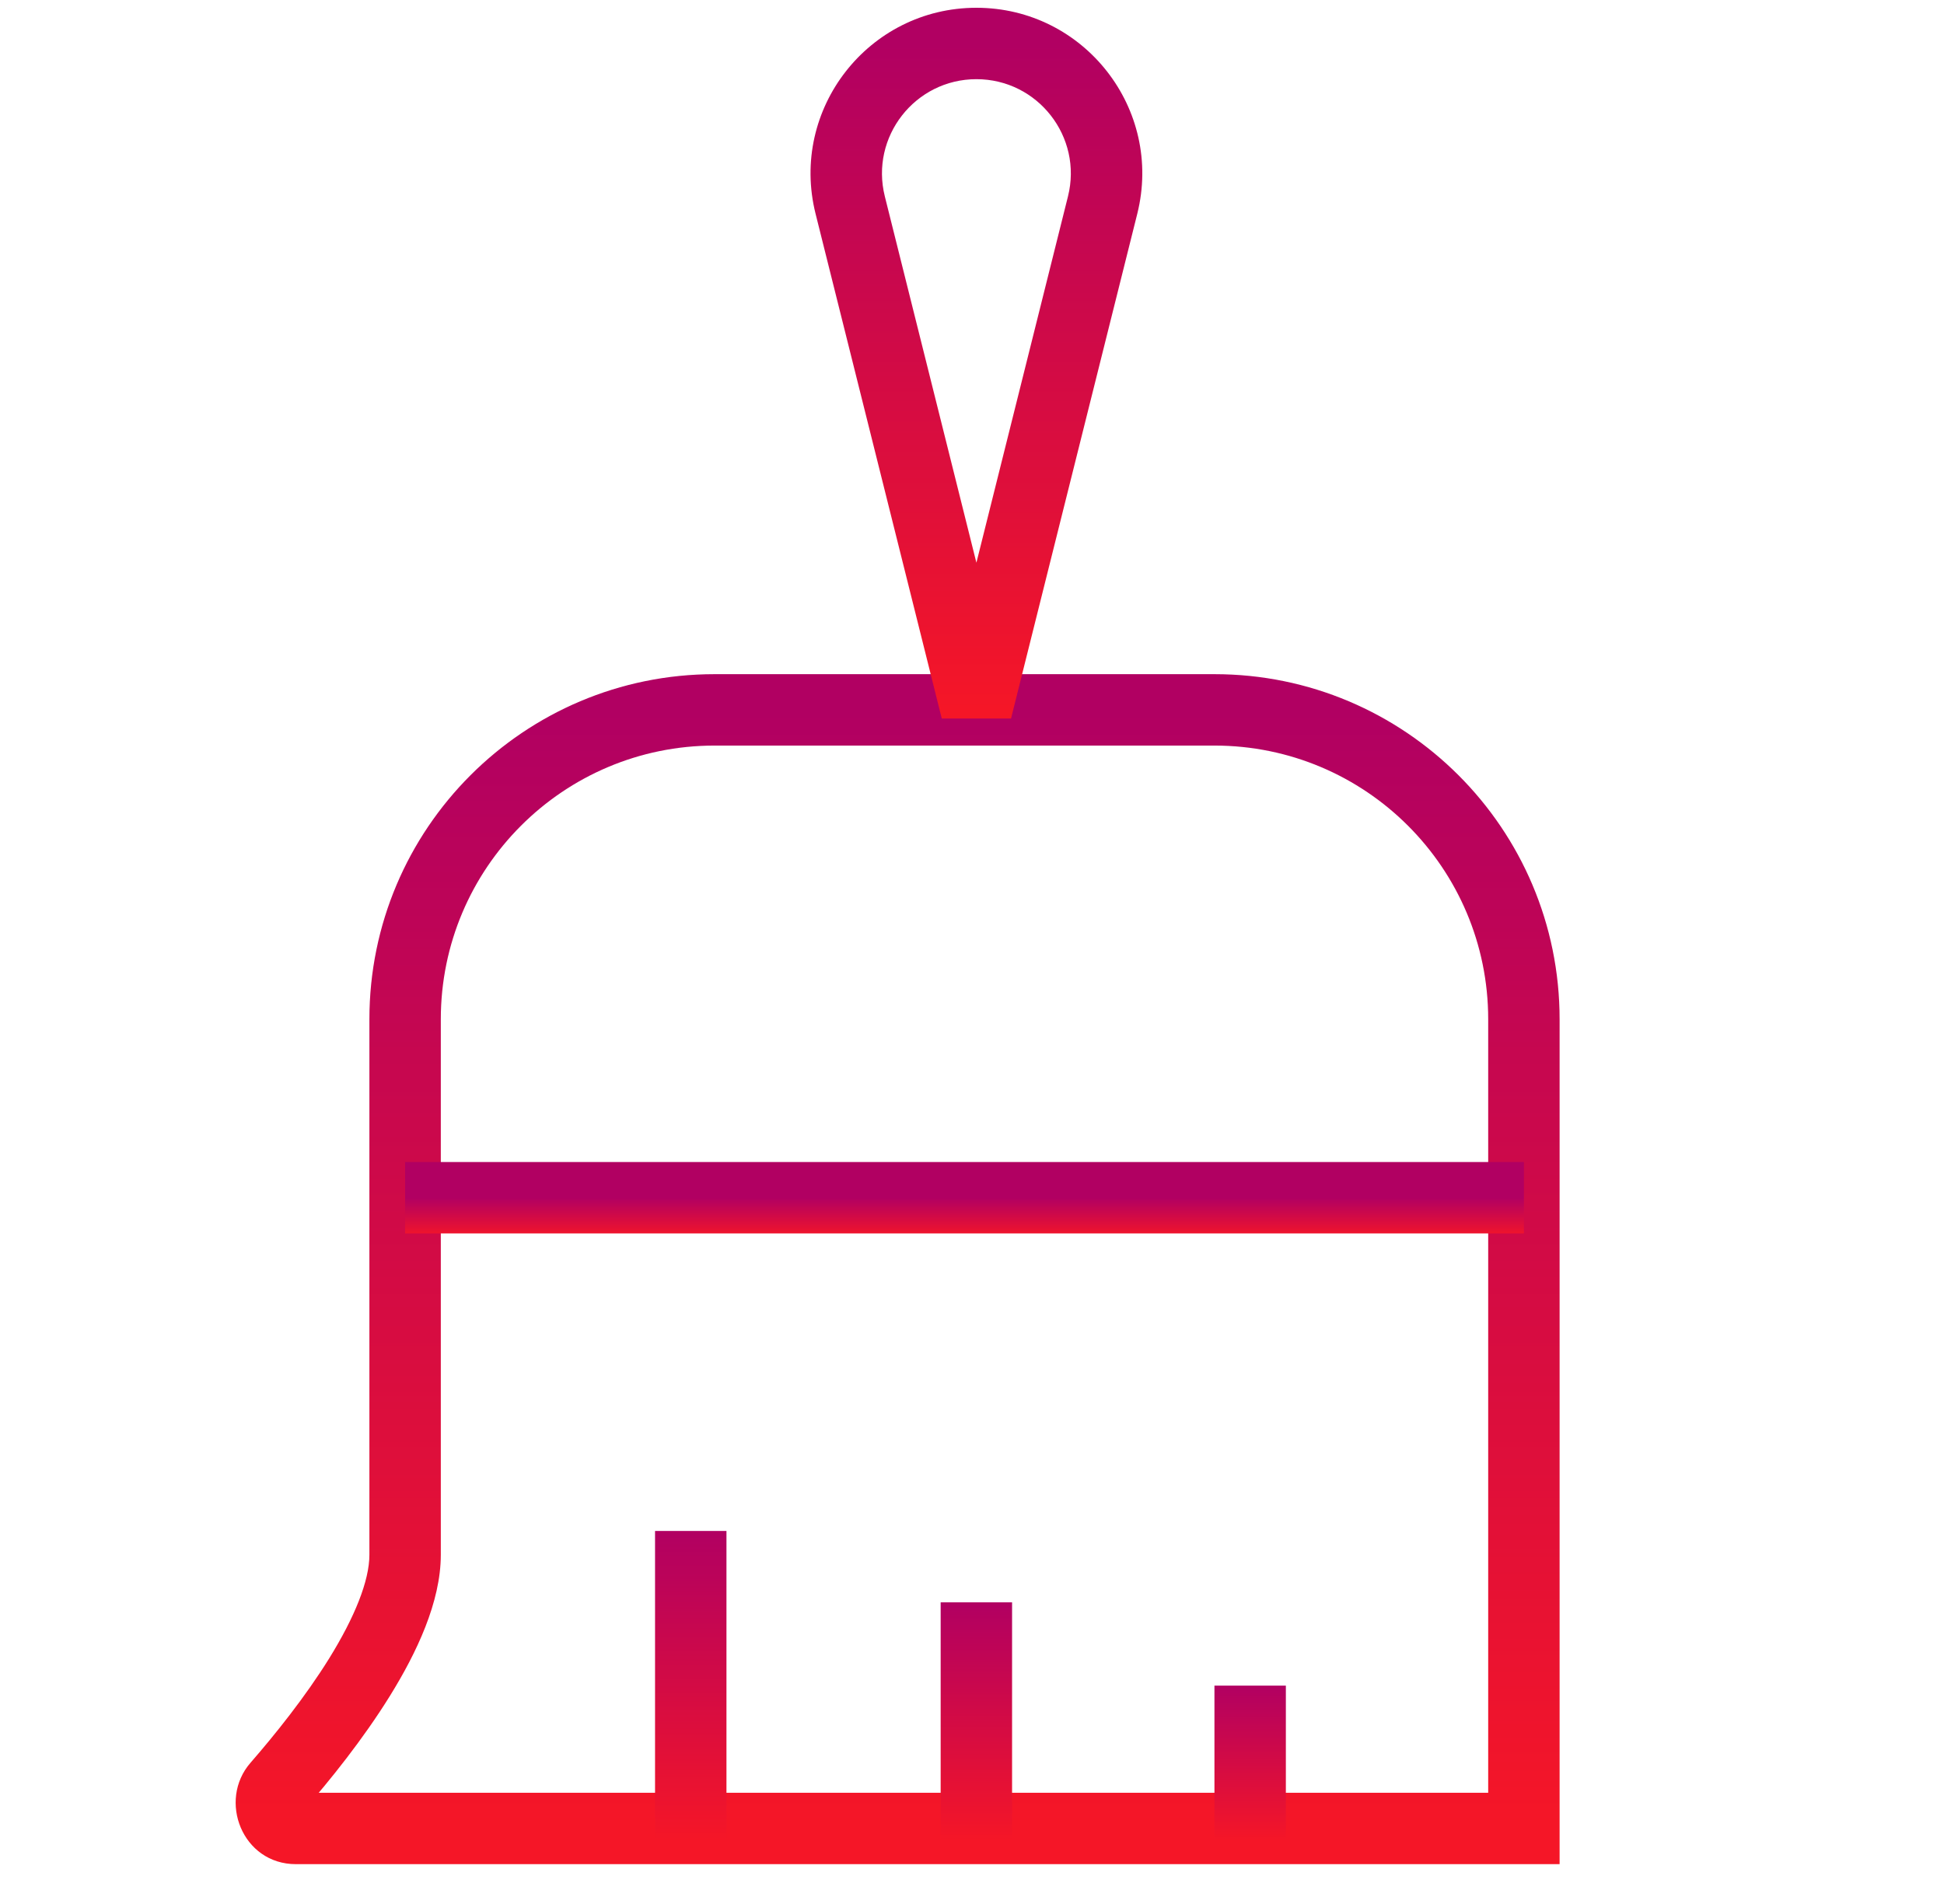
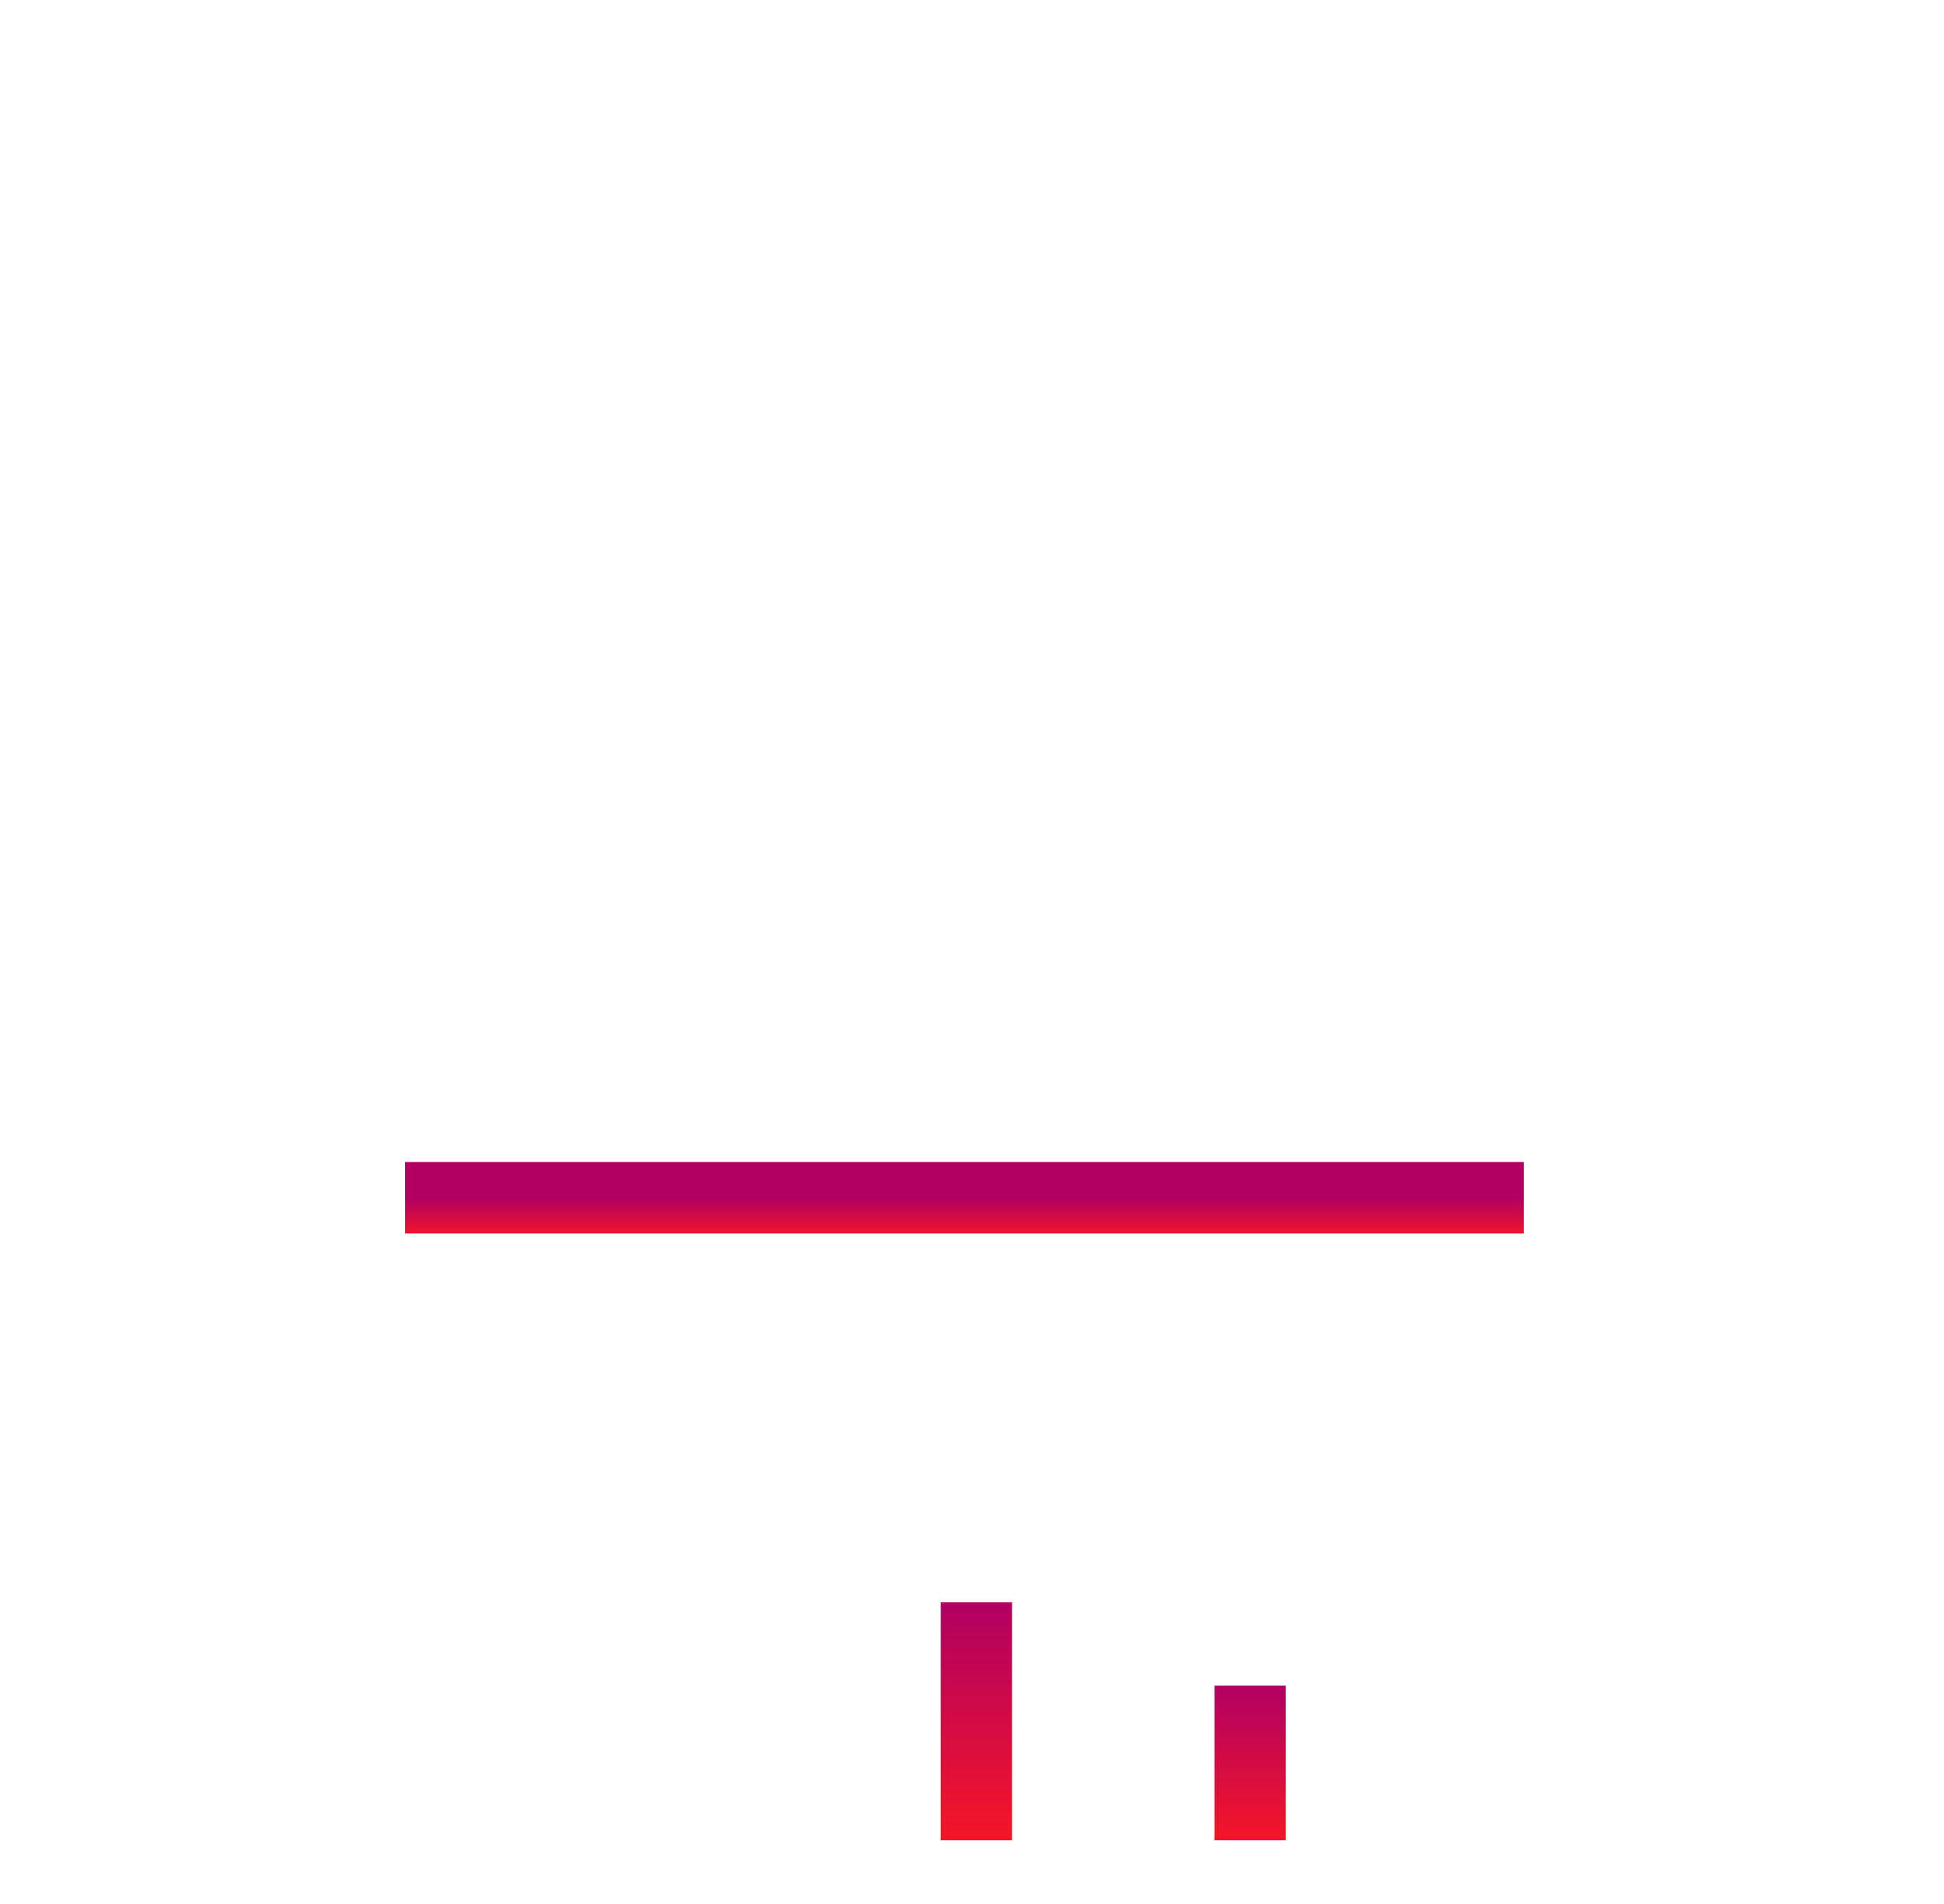
<svg xmlns="http://www.w3.org/2000/svg" width="49" height="48" viewBox="0 0 49 48" fill="none">
-   <path d="M38.411 46.096V46.996H39.311V46.096H38.411ZM6.992 45.031L7.67 45.623L6.992 45.031ZM18.011 18.796H30.611V16.996H18.011V18.796ZM37.511 25.696V46.096H39.311V25.696H37.511ZM38.411 45.196H7.459V46.996H38.411V45.196ZM7.67 45.623C8.306 44.893 9.146 43.856 9.832 42.748C10.496 41.676 11.111 40.389 11.111 39.196H9.311C9.311 39.855 8.937 40.774 8.302 41.801C7.688 42.791 6.919 43.745 6.314 44.44L7.67 45.623ZM11.111 39.196C11.111 39.193 11.111 39.19 11.111 39.187C11.111 39.184 11.111 39.181 11.111 39.178C11.111 39.175 11.111 39.172 11.111 39.169C11.111 39.166 11.111 39.162 11.111 39.159C11.111 39.156 11.111 39.153 11.111 39.15C11.111 39.147 11.111 39.144 11.111 39.14C11.111 39.137 11.111 39.134 11.111 39.131C11.111 39.127 11.111 39.124 11.111 39.121C11.111 39.118 11.111 39.114 11.111 39.111C11.111 39.108 11.111 39.105 11.111 39.101C11.111 39.098 11.111 39.094 11.111 39.091C11.111 39.088 11.111 39.084 11.111 39.081C11.111 39.077 11.111 39.074 11.111 39.071C11.111 39.067 11.111 39.064 11.111 39.06C11.111 39.057 11.111 39.053 11.111 39.05C11.111 39.046 11.111 39.042 11.111 39.039C11.111 39.035 11.111 39.032 11.111 39.028C11.111 39.025 11.111 39.021 11.111 39.017C11.111 39.014 11.111 39.01 11.111 39.006C11.111 39.003 11.111 38.999 11.111 38.995C11.111 38.992 11.111 38.988 11.111 38.984C11.111 38.98 11.111 38.977 11.111 38.973C11.111 38.969 11.111 38.965 11.111 38.961C11.111 38.958 11.111 38.954 11.111 38.95C11.111 38.946 11.111 38.942 11.111 38.938C11.111 38.934 11.111 38.93 11.111 38.926C11.111 38.922 11.111 38.919 11.111 38.915C11.111 38.911 11.111 38.907 11.111 38.903C11.111 38.899 11.111 38.895 11.111 38.891C11.111 38.887 11.111 38.883 11.111 38.878C11.111 38.874 11.111 38.87 11.111 38.866C11.111 38.862 11.111 38.858 11.111 38.854C11.111 38.85 11.111 38.846 11.111 38.841C11.111 38.837 11.111 38.833 11.111 38.829C11.111 38.825 11.111 38.82 11.111 38.816C11.111 38.812 11.111 38.807 11.111 38.803C11.111 38.799 11.111 38.795 11.111 38.79C11.111 38.786 11.111 38.782 11.111 38.777C11.111 38.773 11.111 38.769 11.111 38.764C11.111 38.76 11.111 38.755 11.111 38.751C11.111 38.746 11.111 38.742 11.111 38.738C11.111 38.733 11.111 38.729 11.111 38.724C11.111 38.72 11.111 38.715 11.111 38.711C11.111 38.706 11.111 38.702 11.111 38.697C11.111 38.692 11.111 38.688 11.111 38.683C11.111 38.679 11.111 38.674 11.111 38.669C11.111 38.665 11.111 38.66 11.111 38.656C11.111 38.651 11.111 38.646 11.111 38.641C11.111 38.637 11.111 38.632 11.111 38.627C11.111 38.623 11.111 38.618 11.111 38.613C11.111 38.608 11.111 38.603 11.111 38.599C11.111 38.594 11.111 38.589 11.111 38.584C11.111 38.579 11.111 38.575 11.111 38.57C11.111 38.565 11.111 38.56 11.111 38.555C11.111 38.55 11.111 38.545 11.111 38.54C11.111 38.535 11.111 38.53 11.111 38.525C11.111 38.52 11.111 38.515 11.111 38.51C11.111 38.505 11.111 38.5 11.111 38.495C11.111 38.49 11.111 38.485 11.111 38.48C11.111 38.475 11.111 38.47 11.111 38.465C11.111 38.46 11.111 38.455 11.111 38.45C11.111 38.444 11.111 38.439 11.111 38.434C11.111 38.429 11.111 38.424 11.111 38.419C11.111 38.413 11.111 38.408 11.111 38.403C11.111 38.398 11.111 38.392 11.111 38.387C11.111 38.382 11.111 38.377 11.111 38.371C11.111 38.366 11.111 38.361 11.111 38.355C11.111 38.35 11.111 38.345 11.111 38.339C11.111 38.334 11.111 38.329 11.111 38.323C11.111 38.318 11.111 38.312 11.111 38.307C11.111 38.302 11.111 38.296 11.111 38.291C11.111 38.285 11.111 38.28 11.111 38.274C11.111 38.269 11.111 38.263 11.111 38.258C11.111 38.252 11.111 38.247 11.111 38.241C11.111 38.236 11.111 38.23 11.111 38.224C11.111 38.219 11.111 38.213 11.111 38.208C11.111 38.202 11.111 38.196 11.111 38.191C11.111 38.185 11.111 38.179 11.111 38.174C11.111 38.168 11.111 38.162 11.111 38.157C11.111 38.151 11.111 38.145 11.111 38.139C11.111 38.134 11.111 38.128 11.111 38.122C11.111 38.117 11.111 38.111 11.111 38.105C11.111 38.099 11.111 38.093 11.111 38.087C11.111 38.082 11.111 38.076 11.111 38.07C11.111 38.064 11.111 38.058 11.111 38.052C11.111 38.046 11.111 38.041 11.111 38.035C11.111 38.029 11.111 38.023 11.111 38.017C11.111 38.011 11.111 38.005 11.111 37.999C11.111 37.993 11.111 37.987 11.111 37.981C11.111 37.975 11.111 37.969 11.111 37.963C11.111 37.957 11.111 37.951 11.111 37.945C11.111 37.938 11.111 37.932 11.111 37.926C11.111 37.92 11.111 37.914 11.111 37.908C11.111 37.902 11.111 37.896 11.111 37.889C11.111 37.883 11.111 37.877 11.111 37.871C11.111 37.865 11.111 37.858 11.111 37.852C11.111 37.846 11.111 37.84 11.111 37.834C11.111 37.827 11.111 37.821 11.111 37.815C11.111 37.809 11.111 37.802 11.111 37.796C11.111 37.79 11.111 37.783 11.111 37.777C11.111 37.771 11.111 37.764 11.111 37.758C11.111 37.752 11.111 37.745 11.111 37.739C11.111 37.732 11.111 37.726 11.111 37.719C11.111 37.713 11.111 37.707 11.111 37.7C11.111 37.694 11.111 37.687 11.111 37.681C11.111 37.674 11.111 37.668 11.111 37.661C11.111 37.655 11.111 37.648 11.111 37.642C11.111 37.635 11.111 37.629 11.111 37.622C11.111 37.615 11.111 37.609 11.111 37.602C11.111 37.596 11.111 37.589 11.111 37.582C11.111 37.576 11.111 37.569 11.111 37.562C11.111 37.556 11.111 37.549 11.111 37.542C11.111 37.536 11.111 37.529 11.111 37.522C11.111 37.516 11.111 37.509 11.111 37.502C11.111 37.495 11.111 37.489 11.111 37.482C11.111 37.475 11.111 37.468 11.111 37.461C11.111 37.455 11.111 37.448 11.111 37.441C11.111 37.434 11.111 37.427 11.111 37.42C11.111 37.414 11.111 37.407 11.111 37.4C11.111 37.393 11.111 37.386 11.111 37.379C11.111 37.372 11.111 37.365 11.111 37.358C11.111 37.352 11.111 37.345 11.111 37.338C11.111 37.331 11.111 37.324 11.111 37.317C11.111 37.31 11.111 37.303 11.111 37.296C11.111 37.289 11.111 37.282 11.111 37.275C11.111 37.267 11.111 37.261 11.111 37.253C11.111 37.246 11.111 37.239 11.111 37.232C11.111 37.225 11.111 37.218 11.111 37.211C11.111 37.204 11.111 37.197 11.111 37.189C11.111 37.182 11.111 37.175 11.111 37.168C11.111 37.161 11.111 37.154 11.111 37.146C11.111 37.139 11.111 37.132 11.111 37.125C11.111 37.117 11.111 37.11 11.111 37.103C11.111 37.096 11.111 37.088 11.111 37.081C11.111 37.074 11.111 37.067 11.111 37.059C11.111 37.052 11.111 37.045 11.111 37.037C11.111 37.03 11.111 37.023 11.111 37.015C11.111 37.008 11.111 37.001 11.111 36.993C11.111 36.986 11.111 36.978 11.111 36.971C11.111 36.964 11.111 36.956 11.111 36.949C11.111 36.941 11.111 36.934 11.111 36.926C11.111 36.919 11.111 36.911 11.111 36.904C11.111 36.896 11.111 36.889 11.111 36.881C11.111 36.874 11.111 36.866 11.111 36.859C11.111 36.851 11.111 36.844 11.111 36.836C11.111 36.829 11.111 36.821 11.111 36.813C11.111 36.806 11.111 36.798 11.111 36.791C11.111 36.783 11.111 36.775 11.111 36.768C11.111 36.76 11.111 36.752 11.111 36.745C11.111 36.737 11.111 36.729 11.111 36.722C11.111 36.714 11.111 36.706 11.111 36.699C11.111 36.691 11.111 36.683 11.111 36.675C11.111 36.668 11.111 36.66 11.111 36.652C11.111 36.645 11.111 36.637 11.111 36.629C11.111 36.621 11.111 36.613 11.111 36.605C11.111 36.598 11.111 36.59 11.111 36.582C11.111 36.574 11.111 36.566 11.111 36.559C11.111 36.551 11.111 36.543 11.111 36.535C11.111 36.527 11.111 36.519 11.111 36.511C11.111 36.503 11.111 36.495 11.111 36.487C11.111 36.48 11.111 36.472 11.111 36.464C11.111 36.456 11.111 36.448 11.111 36.44C11.111 36.432 11.111 36.424 11.111 36.416C11.111 36.408 11.111 36.4 11.111 36.392C11.111 36.384 11.111 36.376 11.111 36.368C11.111 36.36 11.111 36.352 11.111 36.343C11.111 36.335 11.111 36.327 11.111 36.319C11.111 36.311 11.111 36.303 11.111 36.295C11.111 36.287 11.111 36.279 11.111 36.27C11.111 36.262 11.111 36.254 11.111 36.246C11.111 36.238 11.111 36.23 11.111 36.221C11.111 36.213 11.111 36.205 11.111 36.197C11.111 36.189 11.111 36.181 11.111 36.172C11.111 36.164 11.111 36.156 11.111 36.148C11.111 36.139 11.111 36.131 11.111 36.123C11.111 36.114 11.111 36.106 11.111 36.098C11.111 36.09 11.111 36.081 11.111 36.073C11.111 36.065 11.111 36.056 11.111 36.048C11.111 36.04 11.111 36.031 11.111 36.023C11.111 36.014 11.111 36.006 11.111 35.998C11.111 35.989 11.111 35.981 11.111 35.973C11.111 35.964 11.111 35.956 11.111 35.947C11.111 35.939 11.111 35.93 11.111 35.922C11.111 35.913 11.111 35.905 11.111 35.897C11.111 35.888 11.111 35.88 11.111 35.871C11.111 35.863 11.111 35.854 11.111 35.846C11.111 35.837 11.111 35.829 11.111 35.82C11.111 35.812 11.111 35.803 11.111 35.794C11.111 35.786 11.111 35.777 11.111 35.769C11.111 35.76 11.111 35.752 11.111 35.743C11.111 35.734 11.111 35.726 11.111 35.717C11.111 35.709 11.111 35.7 11.111 35.691C11.111 35.683 11.111 35.674 11.111 35.665C11.111 35.657 11.111 35.648 11.111 35.639C11.111 35.63 11.111 35.622 11.111 35.613C11.111 35.604 11.111 35.596 11.111 35.587C11.111 35.578 11.111 35.569 11.111 35.561C11.111 35.552 11.111 35.543 11.111 35.535C11.111 35.526 11.111 35.517 11.111 35.508C11.111 35.499 11.111 35.491 11.111 35.482C11.111 35.473 11.111 35.464 11.111 35.455C11.111 35.447 11.111 35.438 11.111 35.429C11.111 35.42 11.111 35.411 11.111 35.402C11.111 35.393 11.111 35.385 11.111 35.376C11.111 35.367 11.111 35.358 11.111 35.349C11.111 35.34 11.111 35.331 11.111 35.322C11.111 35.313 11.111 35.304 11.111 35.295C11.111 35.286 11.111 35.278 11.111 35.269C11.111 35.26 11.111 35.251 11.111 35.242C11.111 35.233 11.111 35.224 11.111 35.215C11.111 35.206 11.111 35.197 11.111 35.188C11.111 35.179 11.111 35.17 11.111 35.16C11.111 35.151 11.111 35.142 11.111 35.133C11.111 35.124 11.111 35.115 11.111 35.106C11.111 35.097 11.111 35.088 11.111 35.079C11.111 35.07 11.111 35.061 11.111 35.052C11.111 35.042 11.111 35.033 11.111 35.024C11.111 35.015 11.111 35.006 11.111 34.997C11.111 34.988 11.111 34.978 11.111 34.969C11.111 34.96 11.111 34.951 11.111 34.942C11.111 34.933 11.111 34.923 11.111 34.914C11.111 34.905 11.111 34.896 11.111 34.886C11.111 34.877 11.111 34.868 11.111 34.859C11.111 34.85 11.111 34.84 11.111 34.831C11.111 34.822 11.111 34.812 11.111 34.803C11.111 34.794 11.111 34.785 11.111 34.775C11.111 34.766 11.111 34.757 11.111 34.747C11.111 34.738 11.111 34.729 11.111 34.719C11.111 34.71 11.111 34.701 11.111 34.691C11.111 34.682 11.111 34.673 11.111 34.663C11.111 34.654 11.111 34.645 11.111 34.635C11.111 34.626 11.111 34.617 11.111 34.607C11.111 34.598 11.111 34.588 11.111 34.579C11.111 34.569 11.111 34.56 11.111 34.551C11.111 34.541 11.111 34.532 11.111 34.522C11.111 34.513 11.111 34.503 11.111 34.494C11.111 34.484 11.111 34.475 11.111 34.465C11.111 34.456 11.111 34.446 11.111 34.437C11.111 34.427 11.111 34.418 11.111 34.408C11.111 34.399 11.111 34.389 11.111 34.38C11.111 34.37 11.111 34.361 11.111 34.351C11.111 34.342 11.111 34.332 11.111 34.322C11.111 34.313 11.111 34.303 11.111 34.294C11.111 34.284 11.111 34.275 11.111 34.265C11.111 34.255 11.111 34.246 11.111 34.236C11.111 34.227 11.111 34.217 11.111 34.207C11.111 34.198 11.111 34.188 11.111 34.178C11.111 34.169 11.111 34.159 11.111 34.149C11.111 34.14 11.111 34.13 11.111 34.12C11.111 34.111 11.111 34.101 11.111 34.091C11.111 34.082 11.111 34.072 11.111 34.062C11.111 34.053 11.111 34.043 11.111 34.033C11.111 34.023 11.111 34.014 11.111 34.004C11.111 33.994 11.111 33.984 11.111 33.975C11.111 33.965 11.111 33.955 11.111 33.945C11.111 33.935 11.111 33.926 11.111 33.916C11.111 33.906 11.111 33.896 11.111 33.887C11.111 33.877 11.111 33.867 11.111 33.857C11.111 33.847 11.111 33.837 11.111 33.828C11.111 33.818 11.111 33.808 11.111 33.798C11.111 33.788 11.111 33.779 11.111 33.769C11.111 33.759 11.111 33.749 11.111 33.739C11.111 33.729 11.111 33.719 11.111 33.709C11.111 33.7 11.111 33.69 11.111 33.68C11.111 33.67 11.111 33.66 11.111 33.65C11.111 33.64 11.111 33.63 11.111 33.62C11.111 33.61 11.111 33.6 11.111 33.59C11.111 33.58 11.111 33.57 11.111 33.56C11.111 33.55 11.111 33.541 11.111 33.531C11.111 33.521 11.111 33.511 11.111 33.501C11.111 33.491 11.111 33.481 11.111 33.471C11.111 33.461 11.111 33.451 11.111 33.441C11.111 33.431 11.111 33.421 11.111 33.411C11.111 33.401 11.111 33.391 11.111 33.38C11.111 33.37 11.111 33.36 11.111 33.35C11.111 33.34 11.111 33.33 11.111 33.32C11.111 33.31 11.111 33.3 11.111 33.29C11.111 33.28 11.111 33.27 11.111 33.26C11.111 33.25 11.111 33.239 11.111 33.229C11.111 33.219 11.111 33.209 11.111 33.199C11.111 33.189 11.111 33.179 11.111 33.169C11.111 33.158 11.111 33.148 11.111 33.138C11.111 33.128 11.111 33.118 11.111 33.108C11.111 33.098 11.111 33.087 11.111 33.077C11.111 33.067 11.111 33.057 11.111 33.047C11.111 33.037 11.111 33.026 11.111 33.016C11.111 33.006 11.111 32.996 11.111 32.986C11.111 32.975 11.111 32.965 11.111 32.955C11.111 32.945 11.111 32.934 11.111 32.924C11.111 32.914 11.111 32.904 11.111 32.894C11.111 32.883 11.111 32.873 11.111 32.863C11.111 32.853 11.111 32.842 11.111 32.832C11.111 32.822 11.111 32.812 11.111 32.801C11.111 32.791 11.111 32.781 11.111 32.77C11.111 32.76 11.111 32.75 11.111 32.739C11.111 32.729 11.111 32.719 11.111 32.709C11.111 32.698 11.111 32.688 11.111 32.678C11.111 32.667 11.111 32.657 11.111 32.647C11.111 32.636 11.111 32.626 11.111 32.616C11.111 32.605 11.111 32.595 11.111 32.584C11.111 32.574 11.111 32.564 11.111 32.553C11.111 32.543 11.111 32.533 11.111 32.522C11.111 32.512 11.111 32.502 11.111 32.491C11.111 32.481 11.111 32.47 11.111 32.46C11.111 32.45 11.111 32.439 11.111 32.429C11.111 32.418 11.111 32.408 11.111 32.398C11.111 32.387 11.111 32.377 11.111 32.366C11.111 32.356 11.111 32.345 11.111 32.335C11.111 32.325 11.111 32.314 11.111 32.304C11.111 32.293 11.111 32.283 11.111 32.272C11.111 32.262 11.111 32.251 11.111 32.241C11.111 32.23 11.111 32.22 11.111 32.209C11.111 32.199 11.111 32.188 11.111 32.178C11.111 32.167 11.111 32.157 11.111 32.147C11.111 32.136 11.111 32.126 11.111 32.115C11.111 32.105 11.111 32.094 11.111 32.083C11.111 32.073 11.111 32.062 11.111 32.052C11.111 32.041 11.111 32.031 11.111 32.02C11.111 32.01 11.111 31.999 11.111 31.989C11.111 31.978 11.111 31.968 11.111 31.957C11.111 31.946 11.111 31.936 11.111 31.925C11.111 31.915 11.111 31.904 11.111 31.894C11.111 31.883 11.111 31.872 11.111 31.862C11.111 31.851 11.111 31.841 11.111 31.83C11.111 31.82 11.111 31.809 11.111 31.798C11.111 31.788 11.111 31.777 11.111 31.767C11.111 31.756 11.111 31.745 11.111 31.735C11.111 31.724 11.111 31.713 11.111 31.703C11.111 31.692 11.111 31.681 11.111 31.671C11.111 31.66 11.111 31.65 11.111 31.639C11.111 31.628 11.111 31.618 11.111 31.607C11.111 31.596 11.111 31.586 11.111 31.575C11.111 31.564 11.111 31.554 11.111 31.543C11.111 31.532 11.111 31.522 11.111 31.511C11.111 31.5 11.111 31.49 11.111 31.479C11.111 31.468 11.111 31.458 11.111 31.447C11.111 31.436 11.111 31.425 11.111 31.415C11.111 31.404 11.111 31.393 11.111 31.383C11.111 31.372 11.111 31.361 11.111 31.351C11.111 31.34 11.111 31.329 11.111 31.318C11.111 31.308 11.111 31.297 11.111 31.286C11.111 31.276 11.111 31.265 11.111 31.254C11.111 31.243 11.111 31.233 11.111 31.222C11.111 31.211 11.111 31.2 11.111 31.19C11.111 31.179 11.111 31.168 11.111 31.157C11.111 31.147 11.111 31.136 11.111 31.125C11.111 31.114 11.111 31.104 11.111 31.093C11.111 31.082 11.111 31.071 11.111 31.061C11.111 31.05 11.111 31.039 11.111 31.028C11.111 31.017 11.111 31.007 11.111 30.996C11.111 30.985 11.111 30.974 11.111 30.963C11.111 30.953 11.111 30.942 11.111 30.931C11.111 30.92 11.111 30.909 11.111 30.899C11.111 30.888 11.111 30.877 11.111 30.866C11.111 30.855 11.111 30.845 11.111 30.834C11.111 30.823 11.111 30.812 11.111 30.801C11.111 30.79 11.111 30.78 11.111 30.769C11.111 30.758 11.111 30.747 11.111 30.736C11.111 30.725 11.111 30.715 11.111 30.704C11.111 30.693 11.111 30.682 11.111 30.671C11.111 30.66 11.111 30.649 11.111 30.639C11.111 30.628 11.111 30.617 11.111 30.606C11.111 30.595 11.111 30.584 11.111 30.573C11.111 30.563 11.111 30.552 11.111 30.541C11.111 30.53 11.111 30.519 11.111 30.508C11.111 30.497 11.111 30.486 11.111 30.476C11.111 30.465 11.111 30.454 11.111 30.443C11.111 30.432 11.111 30.421 11.111 30.41C11.111 30.399 11.111 30.389 11.111 30.378C11.111 30.367 11.111 30.356 11.111 30.345C11.111 30.334 11.111 30.323 11.111 30.312C11.111 30.301 11.111 30.29 11.111 30.279C11.111 30.269 11.111 30.258 11.111 30.247C11.111 30.236 11.111 30.225 11.111 30.214C11.111 30.203 11.111 30.192 11.111 30.181C11.111 30.17 11.111 30.16 11.111 30.149C11.111 30.138 11.111 30.127 11.111 30.116C11.111 30.105 11.111 30.094 11.111 30.083C11.111 30.072 11.111 30.061 11.111 30.05C11.111 30.039 11.111 30.028 11.111 30.017C11.111 30.006 11.111 29.995 11.111 29.985C11.111 29.974 11.111 29.963 11.111 29.952C11.111 29.941 11.111 29.93 11.111 29.919C11.111 29.908 11.111 29.897 11.111 29.886C11.111 29.875 11.111 29.864 11.111 29.853C11.111 29.842 11.111 29.831 11.111 29.82C11.111 29.809 11.111 29.798 11.111 29.787C11.111 29.776 11.111 29.765 11.111 29.755C11.111 29.744 11.111 29.733 11.111 29.722C11.111 29.711 11.111 29.7 11.111 29.689C11.111 29.678 11.111 29.667 11.111 29.656C11.111 29.645 11.111 29.634 11.111 29.623C11.111 29.612 11.111 29.601 11.111 29.59C11.111 29.579 11.111 29.568 11.111 29.557C11.111 29.546 11.111 29.535 11.111 29.524C11.111 29.513 11.111 29.502 11.111 29.491C11.111 29.48 11.111 29.469 11.111 29.458C11.111 29.447 11.111 29.436 11.111 29.425C11.111 29.414 11.111 29.403 11.111 29.392C11.111 29.381 11.111 29.37 11.111 29.359C11.111 29.348 11.111 29.337 11.111 29.326C11.111 29.315 11.111 29.304 11.111 29.293C11.111 29.282 11.111 29.271 11.111 29.26C11.111 29.249 11.111 29.238 11.111 29.227C11.111 29.216 11.111 29.205 11.111 29.194C11.111 29.183 11.111 29.172 11.111 29.161C11.111 29.15 11.111 29.139 11.111 29.128C11.111 29.117 11.111 29.106 11.111 29.095C11.111 29.084 11.111 29.073 11.111 29.062C11.111 29.051 11.111 29.04 11.111 29.029C11.111 29.018 11.111 29.007 11.111 28.996C11.111 28.985 11.111 28.974 11.111 28.963C11.111 28.952 11.111 28.941 11.111 28.93C11.111 28.919 11.111 28.908 11.111 28.897C11.111 28.886 11.111 28.875 11.111 28.864C11.111 28.853 11.111 28.842 11.111 28.831C11.111 28.82 11.111 28.809 11.111 28.798C11.111 28.787 11.111 28.776 11.111 28.765C11.111 28.754 11.111 28.743 11.111 28.732C11.111 28.721 11.111 28.71 11.111 28.699C11.111 28.688 11.111 28.677 11.111 28.666C11.111 28.655 11.111 28.644 11.111 28.633C11.111 28.622 11.111 28.611 11.111 28.6C11.111 28.589 11.111 28.578 11.111 28.567C11.111 28.556 11.111 28.545 11.111 28.534C11.111 28.523 11.111 28.512 11.111 28.501C11.111 28.49 11.111 28.479 11.111 28.468C11.111 28.457 11.111 28.446 11.111 28.435C11.111 28.424 11.111 28.413 11.111 28.402C11.111 28.391 11.111 28.38 11.111 28.369C11.111 28.358 11.111 28.347 11.111 28.336C11.111 28.325 11.111 28.314 11.111 28.303C11.111 28.292 11.111 28.281 11.111 28.27C11.111 28.259 11.111 28.248 11.111 28.237C11.111 28.226 11.111 28.215 11.111 28.204C11.111 28.193 11.111 28.182 11.111 28.171C11.111 28.16 11.111 28.149 11.111 28.138C11.111 28.127 11.111 28.116 11.111 28.105C11.111 28.094 11.111 28.083 11.111 28.072C11.111 28.061 11.111 28.05 11.111 28.039C11.111 28.028 11.111 28.017 11.111 28.006C11.111 27.995 11.111 27.984 11.111 27.973C11.111 27.962 11.111 27.951 11.111 27.94C11.111 27.929 11.111 27.918 11.111 27.907C11.111 27.896 11.111 27.885 11.111 27.874C11.111 27.863 11.111 27.852 11.111 27.841C11.111 27.83 11.111 27.819 11.111 27.808C11.111 27.797 11.111 27.786 11.111 27.775C11.111 27.764 11.111 27.753 11.111 27.742C11.111 27.731 11.111 27.72 11.111 27.709C11.111 27.698 11.111 27.687 11.111 27.676C11.111 27.665 11.111 27.654 11.111 27.643C11.111 27.632 11.111 27.621 11.111 27.61C11.111 27.599 11.111 27.589 11.111 27.578C11.111 27.567 11.111 27.556 11.111 27.545C11.111 27.534 11.111 27.523 11.111 27.512C11.111 27.501 11.111 27.49 11.111 27.479C11.111 27.468 11.111 27.457 11.111 27.446C11.111 27.435 11.111 27.424 11.111 27.413C11.111 27.402 11.111 27.392 11.111 27.381C11.111 27.37 11.111 27.359 11.111 27.348C11.111 27.337 11.111 27.326 11.111 27.315C11.111 27.304 11.111 27.293 11.111 27.282C11.111 27.271 11.111 27.26 11.111 27.249C11.111 27.238 11.111 27.227 11.111 27.217C11.111 27.206 11.111 27.195 11.111 27.184C11.111 27.173 11.111 27.162 11.111 27.151C11.111 27.14 11.111 27.129 11.111 27.118C11.111 27.108 11.111 27.097 11.111 27.086C11.111 27.075 11.111 27.064 11.111 27.053C11.111 27.042 11.111 27.031 11.111 27.02C11.111 27.009 11.111 26.999 11.111 26.988C11.111 26.977 11.111 26.966 11.111 26.955C11.111 26.944 11.111 26.933 11.111 26.922C11.111 26.912 11.111 26.901 11.111 26.89C11.111 26.879 11.111 26.868 11.111 26.857C11.111 26.846 11.111 26.835 11.111 26.825C11.111 26.814 11.111 26.803 11.111 26.792C11.111 26.781 11.111 26.77 11.111 26.759C11.111 26.749 11.111 26.738 11.111 26.727C11.111 26.716 11.111 26.705 11.111 26.694C11.111 26.683 11.111 26.673 11.111 26.662C11.111 26.651 11.111 26.64 11.111 26.629C11.111 26.619 11.111 26.608 11.111 26.597C11.111 26.586 11.111 26.575 11.111 26.564C11.111 26.554 11.111 26.543 11.111 26.532C11.111 26.521 11.111 26.51 11.111 26.5C11.111 26.489 11.111 26.478 11.111 26.467C11.111 26.456 11.111 26.446 11.111 26.435C11.111 26.424 11.111 26.413 11.111 26.402C11.111 26.392 11.111 26.381 11.111 26.37C11.111 26.359 11.111 26.349 11.111 26.338C11.111 26.327 11.111 26.316 11.111 26.305C11.111 26.295 11.111 26.284 11.111 26.273C11.111 26.262 11.111 26.252 11.111 26.241C11.111 26.23 11.111 26.219 11.111 26.209C11.111 26.198 11.111 26.187 11.111 26.176C11.111 26.166 11.111 26.155 11.111 26.144C11.111 26.134 11.111 26.123 11.111 26.112C11.111 26.101 11.111 26.091 11.111 26.08C11.111 26.069 11.111 26.058 11.111 26.048C11.111 26.037 11.111 26.026 11.111 26.016C11.111 26.005 11.111 25.994 11.111 25.983C11.111 25.973 11.111 25.962 11.111 25.951C11.111 25.941 11.111 25.93 11.111 25.919C11.111 25.909 11.111 25.898 11.111 25.887C11.111 25.877 11.111 25.866 11.111 25.855C11.111 25.845 11.111 25.834 11.111 25.823C11.111 25.813 11.111 25.802 11.111 25.791C11.111 25.781 11.111 25.77 11.111 25.759C11.111 25.749 11.111 25.738 11.111 25.728C11.111 25.717 11.111 25.706 11.111 25.696H9.311C9.311 25.706 9.311 25.717 9.311 25.728C9.311 25.738 9.311 25.749 9.311 25.759C9.311 25.77 9.311 25.781 9.311 25.791C9.311 25.802 9.311 25.813 9.311 25.823C9.311 25.834 9.311 25.845 9.311 25.855C9.311 25.866 9.311 25.877 9.311 25.887C9.311 25.898 9.311 25.909 9.311 25.919C9.311 25.93 9.311 25.941 9.311 25.951C9.311 25.962 9.311 25.973 9.311 25.983C9.311 25.994 9.311 26.005 9.311 26.016C9.311 26.026 9.311 26.037 9.311 26.048C9.311 26.058 9.311 26.069 9.311 26.08C9.311 26.091 9.311 26.101 9.311 26.112C9.311 26.123 9.311 26.134 9.311 26.144C9.311 26.155 9.311 26.166 9.311 26.176C9.311 26.187 9.311 26.198 9.311 26.209C9.311 26.219 9.311 26.23 9.311 26.241C9.311 26.252 9.311 26.262 9.311 26.273C9.311 26.284 9.311 26.295 9.311 26.305C9.311 26.316 9.311 26.327 9.311 26.338C9.311 26.349 9.311 26.359 9.311 26.37C9.311 26.381 9.311 26.392 9.311 26.402C9.311 26.413 9.311 26.424 9.311 26.435C9.311 26.446 9.311 26.456 9.311 26.467C9.311 26.478 9.311 26.489 9.311 26.5C9.311 26.51 9.311 26.521 9.311 26.532C9.311 26.543 9.311 26.554 9.311 26.564C9.311 26.575 9.311 26.586 9.311 26.597C9.311 26.608 9.311 26.619 9.311 26.629C9.311 26.64 9.311 26.651 9.311 26.662C9.311 26.673 9.311 26.683 9.311 26.694C9.311 26.705 9.311 26.716 9.311 26.727C9.311 26.738 9.311 26.749 9.311 26.759C9.311 26.77 9.311 26.781 9.311 26.792C9.311 26.803 9.311 26.814 9.311 26.825C9.311 26.835 9.311 26.846 9.311 26.857C9.311 26.868 9.311 26.879 9.311 26.89C9.311 26.901 9.311 26.912 9.311 26.922C9.311 26.933 9.311 26.944 9.311 26.955C9.311 26.966 9.311 26.977 9.311 26.988C9.311 26.999 9.311 27.009 9.311 27.02C9.311 27.031 9.311 27.042 9.311 27.053C9.311 27.064 9.311 27.075 9.311 27.086C9.311 27.097 9.311 27.108 9.311 27.118C9.311 27.129 9.311 27.14 9.311 27.151C9.311 27.162 9.311 27.173 9.311 27.184C9.311 27.195 9.311 27.206 9.311 27.217C9.311 27.227 9.311 27.238 9.311 27.249C9.311 27.26 9.311 27.271 9.311 27.282C9.311 27.293 9.311 27.304 9.311 27.315C9.311 27.326 9.311 27.337 9.311 27.348C9.311 27.359 9.311 27.37 9.311 27.381C9.311 27.392 9.311 27.402 9.311 27.413C9.311 27.424 9.311 27.435 9.311 27.446C9.311 27.457 9.311 27.468 9.311 27.479C9.311 27.49 9.311 27.501 9.311 27.512C9.311 27.523 9.311 27.534 9.311 27.545C9.311 27.556 9.311 27.567 9.311 27.578C9.311 27.589 9.311 27.599 9.311 27.61C9.311 27.621 9.311 27.632 9.311 27.643C9.311 27.654 9.311 27.665 9.311 27.676C9.311 27.687 9.311 27.698 9.311 27.709C9.311 27.72 9.311 27.731 9.311 27.742C9.311 27.753 9.311 27.764 9.311 27.775C9.311 27.786 9.311 27.797 9.311 27.808C9.311 27.819 9.311 27.83 9.311 27.841C9.311 27.852 9.311 27.863 9.311 27.874C9.311 27.885 9.311 27.896 9.311 27.907C9.311 27.918 9.311 27.929 9.311 27.94C9.311 27.951 9.311 27.962 9.311 27.973C9.311 27.984 9.311 27.995 9.311 28.006C9.311 28.017 9.311 28.028 9.311 28.039C9.311 28.05 9.311 28.061 9.311 28.072C9.311 28.083 9.311 28.094 9.311 28.105C9.311 28.116 9.311 28.127 9.311 28.138C9.311 28.149 9.311 28.16 9.311 28.171C9.311 28.182 9.311 28.193 9.311 28.204C9.311 28.215 9.311 28.226 9.311 28.237C9.311 28.248 9.311 28.259 9.311 28.27C9.311 28.281 9.311 28.292 9.311 28.303C9.311 28.314 9.311 28.325 9.311 28.336C9.311 28.347 9.311 28.358 9.311 28.369C9.311 28.38 9.311 28.391 9.311 28.402C9.311 28.413 9.311 28.424 9.311 28.435C9.311 28.446 9.311 28.457 9.311 28.468C9.311 28.479 9.311 28.49 9.311 28.501C9.311 28.512 9.311 28.523 9.311 28.534C9.311 28.545 9.311 28.556 9.311 28.567C9.311 28.578 9.311 28.589 9.311 28.6C9.311 28.611 9.311 28.622 9.311 28.633C9.311 28.644 9.311 28.655 9.311 28.666C9.311 28.677 9.311 28.688 9.311 28.699C9.311 28.71 9.311 28.721 9.311 28.732C9.311 28.743 9.311 28.754 9.311 28.765C9.311 28.776 9.311 28.787 9.311 28.798C9.311 28.809 9.311 28.82 9.311 28.831C9.311 28.842 9.311 28.853 9.311 28.864C9.311 28.875 9.311 28.886 9.311 28.897C9.311 28.908 9.311 28.919 9.311 28.93C9.311 28.941 9.311 28.952 9.311 28.963C9.311 28.974 9.311 28.985 9.311 28.996C9.311 29.007 9.311 29.018 9.311 29.029C9.311 29.04 9.311 29.051 9.311 29.062C9.311 29.073 9.311 29.084 9.311 29.095C9.311 29.106 9.311 29.117 9.311 29.128C9.311 29.139 9.311 29.15 9.311 29.161C9.311 29.172 9.311 29.183 9.311 29.194C9.311 29.205 9.311 29.216 9.311 29.227C9.311 29.238 9.311 29.249 9.311 29.26C9.311 29.271 9.311 29.282 9.311 29.293C9.311 29.304 9.311 29.315 9.311 29.326C9.311 29.337 9.311 29.348 9.311 29.359C9.311 29.37 9.311 29.381 9.311 29.392C9.311 29.403 9.311 29.414 9.311 29.425C9.311 29.436 9.311 29.447 9.311 29.458C9.311 29.469 9.311 29.48 9.311 29.491C9.311 29.502 9.311 29.513 9.311 29.524C9.311 29.535 9.311 29.546 9.311 29.557C9.311 29.568 9.311 29.579 9.311 29.59C9.311 29.601 9.311 29.612 9.311 29.623C9.311 29.634 9.311 29.645 9.311 29.656C9.311 29.667 9.311 29.678 9.311 29.689C9.311 29.7 9.311 29.711 9.311 29.722C9.311 29.733 9.311 29.744 9.311 29.755C9.311 29.765 9.311 29.776 9.311 29.787C9.311 29.798 9.311 29.809 9.311 29.82C9.311 29.831 9.311 29.842 9.311 29.853C9.311 29.864 9.311 29.875 9.311 29.886C9.311 29.897 9.311 29.908 9.311 29.919C9.311 29.93 9.311 29.941 9.311 29.952C9.311 29.963 9.311 29.974 9.311 29.985C9.311 29.995 9.311 30.006 9.311 30.017C9.311 30.028 9.311 30.039 9.311 30.05C9.311 30.061 9.311 30.072 9.311 30.083C9.311 30.094 9.311 30.105 9.311 30.116C9.311 30.127 9.311 30.138 9.311 30.149C9.311 30.16 9.311 30.17 9.311 30.181C9.311 30.192 9.311 30.203 9.311 30.214C9.311 30.225 9.311 30.236 9.311 30.247C9.311 30.258 9.311 30.269 9.311 30.279C9.311 30.29 9.311 30.301 9.311 30.312C9.311 30.323 9.311 30.334 9.311 30.345C9.311 30.356 9.311 30.367 9.311 30.378C9.311 30.389 9.311 30.399 9.311 30.41C9.311 30.421 9.311 30.432 9.311 30.443C9.311 30.454 9.311 30.465 9.311 30.476C9.311 30.486 9.311 30.497 9.311 30.508C9.311 30.519 9.311 30.53 9.311 30.541C9.311 30.552 9.311 30.563 9.311 30.573C9.311 30.584 9.311 30.595 9.311 30.606C9.311 30.617 9.311 30.628 9.311 30.639C9.311 30.649 9.311 30.66 9.311 30.671C9.311 30.682 9.311 30.693 9.311 30.704C9.311 30.715 9.311 30.725 9.311 30.736C9.311 30.747 9.311 30.758 9.311 30.769C9.311 30.78 9.311 30.79 9.311 30.801C9.311 30.812 9.311 30.823 9.311 30.834C9.311 30.845 9.311 30.855 9.311 30.866C9.311 30.877 9.311 30.888 9.311 30.899C9.311 30.909 9.311 30.92 9.311 30.931C9.311 30.942 9.311 30.953 9.311 30.963C9.311 30.974 9.311 30.985 9.311 30.996C9.311 31.007 9.311 31.017 9.311 31.028C9.311 31.039 9.311 31.05 9.311 31.061C9.311 31.071 9.311 31.082 9.311 31.093C9.311 31.104 9.311 31.114 9.311 31.125C9.311 31.136 9.311 31.147 9.311 31.157C9.311 31.168 9.311 31.179 9.311 31.19C9.311 31.2 9.311 31.211 9.311 31.222C9.311 31.233 9.311 31.243 9.311 31.254C9.311 31.265 9.311 31.276 9.311 31.286C9.311 31.297 9.311 31.308 9.311 31.318C9.311 31.329 9.311 31.34 9.311 31.351C9.311 31.361 9.311 31.372 9.311 31.383C9.311 31.393 9.311 31.404 9.311 31.415C9.311 31.425 9.311 31.436 9.311 31.447C9.311 31.458 9.311 31.468 9.311 31.479C9.311 31.49 9.311 31.5 9.311 31.511C9.311 31.522 9.311 31.532 9.311 31.543C9.311 31.554 9.311 31.564 9.311 31.575C9.311 31.586 9.311 31.596 9.311 31.607C9.311 31.618 9.311 31.628 9.311 31.639C9.311 31.65 9.311 31.66 9.311 31.671C9.311 31.681 9.311 31.692 9.311 31.703C9.311 31.713 9.311 31.724 9.311 31.735C9.311 31.745 9.311 31.756 9.311 31.767C9.311 31.777 9.311 31.788 9.311 31.798C9.311 31.809 9.311 31.82 9.311 31.83C9.311 31.841 9.311 31.851 9.311 31.862C9.311 31.872 9.311 31.883 9.311 31.894C9.311 31.904 9.311 31.915 9.311 31.925C9.311 31.936 9.311 31.946 9.311 31.957C9.311 31.968 9.311 31.978 9.311 31.989C9.311 31.999 9.311 32.01 9.311 32.02C9.311 32.031 9.311 32.041 9.311 32.052C9.311 32.062 9.311 32.073 9.311 32.083C9.311 32.094 9.311 32.105 9.311 32.115C9.311 32.126 9.311 32.136 9.311 32.147C9.311 32.157 9.311 32.167 9.311 32.178C9.311 32.188 9.311 32.199 9.311 32.209C9.311 32.22 9.311 32.23 9.311 32.241C9.311 32.251 9.311 32.262 9.311 32.272C9.311 32.283 9.311 32.293 9.311 32.304C9.311 32.314 9.311 32.325 9.311 32.335C9.311 32.345 9.311 32.356 9.311 32.366C9.311 32.377 9.311 32.387 9.311 32.398C9.311 32.408 9.311 32.418 9.311 32.429C9.311 32.439 9.311 32.45 9.311 32.46C9.311 32.47 9.311 32.481 9.311 32.491C9.311 32.502 9.311 32.512 9.311 32.522C9.311 32.533 9.311 32.543 9.311 32.553C9.311 32.564 9.311 32.574 9.311 32.584C9.311 32.595 9.311 32.605 9.311 32.616C9.311 32.626 9.311 32.636 9.311 32.647C9.311 32.657 9.311 32.667 9.311 32.678C9.311 32.688 9.311 32.698 9.311 32.709C9.311 32.719 9.311 32.729 9.311 32.739C9.311 32.75 9.311 32.76 9.311 32.77C9.311 32.781 9.311 32.791 9.311 32.801C9.311 32.812 9.311 32.822 9.311 32.832C9.311 32.842 9.311 32.853 9.311 32.863C9.311 32.873 9.311 32.883 9.311 32.894C9.311 32.904 9.311 32.914 9.311 32.924C9.311 32.934 9.311 32.945 9.311 32.955C9.311 32.965 9.311 32.975 9.311 32.986C9.311 32.996 9.311 33.006 9.311 33.016C9.311 33.026 9.311 33.037 9.311 33.047C9.311 33.057 9.311 33.067 9.311 33.077C9.311 33.087 9.311 33.098 9.311 33.108C9.311 33.118 9.311 33.128 9.311 33.138C9.311 33.148 9.311 33.158 9.311 33.169C9.311 33.179 9.311 33.189 9.311 33.199C9.311 33.209 9.311 33.219 9.311 33.229C9.311 33.239 9.311 33.25 9.311 33.26C9.311 33.27 9.311 33.28 9.311 33.29C9.311 33.3 9.311 33.31 9.311 33.32C9.311 33.33 9.311 33.34 9.311 33.35C9.311 33.36 9.311 33.37 9.311 33.38C9.311 33.391 9.311 33.401 9.311 33.411C9.311 33.421 9.311 33.431 9.311 33.441C9.311 33.451 9.311 33.461 9.311 33.471C9.311 33.481 9.311 33.491 9.311 33.501C9.311 33.511 9.311 33.521 9.311 33.531C9.311 33.541 9.311 33.55 9.311 33.56C9.311 33.57 9.311 33.58 9.311 33.59C9.311 33.6 9.311 33.61 9.311 33.62C9.311 33.63 9.311 33.64 9.311 33.65C9.311 33.66 9.311 33.67 9.311 33.68C9.311 33.69 9.311 33.7 9.311 33.709C9.311 33.719 9.311 33.729 9.311 33.739C9.311 33.749 9.311 33.759 9.311 33.769C9.311 33.779 9.311 33.788 9.311 33.798C9.311 33.808 9.311 33.818 9.311 33.828C9.311 33.837 9.311 33.847 9.311 33.857C9.311 33.867 9.311 33.877 9.311 33.887C9.311 33.896 9.311 33.906 9.311 33.916C9.311 33.926 9.311 33.935 9.311 33.945C9.311 33.955 9.311 33.965 9.311 33.975C9.311 33.984 9.311 33.994 9.311 34.004C9.311 34.014 9.311 34.023 9.311 34.033C9.311 34.043 9.311 34.053 9.311 34.062C9.311 34.072 9.311 34.082 9.311 34.091C9.311 34.101 9.311 34.111 9.311 34.12C9.311 34.13 9.311 34.14 9.311 34.149C9.311 34.159 9.311 34.169 9.311 34.178C9.311 34.188 9.311 34.198 9.311 34.207C9.311 34.217 9.311 34.227 9.311 34.236C9.311 34.246 9.311 34.255 9.311 34.265C9.311 34.275 9.311 34.284 9.311 34.294C9.311 34.303 9.311 34.313 9.311 34.322C9.311 34.332 9.311 34.342 9.311 34.351C9.311 34.361 9.311 34.37 9.311 34.38C9.311 34.389 9.311 34.399 9.311 34.408C9.311 34.418 9.311 34.427 9.311 34.437C9.311 34.446 9.311 34.456 9.311 34.465C9.311 34.475 9.311 34.484 9.311 34.494C9.311 34.503 9.311 34.513 9.311 34.522C9.311 34.532 9.311 34.541 9.311 34.551C9.311 34.56 9.311 34.569 9.311 34.579C9.311 34.588 9.311 34.598 9.311 34.607C9.311 34.617 9.311 34.626 9.311 34.635C9.311 34.645 9.311 34.654 9.311 34.663C9.311 34.673 9.311 34.682 9.311 34.691C9.311 34.701 9.311 34.71 9.311 34.719C9.311 34.729 9.311 34.738 9.311 34.747C9.311 34.757 9.311 34.766 9.311 34.775C9.311 34.785 9.311 34.794 9.311 34.803C9.311 34.812 9.311 34.822 9.311 34.831C9.311 34.84 9.311 34.85 9.311 34.859C9.311 34.868 9.311 34.877 9.311 34.886C9.311 34.896 9.311 34.905 9.311 34.914C9.311 34.923 9.311 34.933 9.311 34.942C9.311 34.951 9.311 34.96 9.311 34.969C9.311 34.978 9.311 34.988 9.311 34.997C9.311 35.006 9.311 35.015 9.311 35.024C9.311 35.033 9.311 35.042 9.311 35.052C9.311 35.061 9.311 35.07 9.311 35.079C9.311 35.088 9.311 35.097 9.311 35.106C9.311 35.115 9.311 35.124 9.311 35.133C9.311 35.142 9.311 35.151 9.311 35.16C9.311 35.17 9.311 35.179 9.311 35.188C9.311 35.197 9.311 35.206 9.311 35.215C9.311 35.224 9.311 35.233 9.311 35.242C9.311 35.251 9.311 35.26 9.311 35.269C9.311 35.278 9.311 35.286 9.311 35.295C9.311 35.304 9.311 35.313 9.311 35.322C9.311 35.331 9.311 35.34 9.311 35.349C9.311 35.358 9.311 35.367 9.311 35.376C9.311 35.385 9.311 35.393 9.311 35.402C9.311 35.411 9.311 35.42 9.311 35.429C9.311 35.438 9.311 35.447 9.311 35.455C9.311 35.464 9.311 35.473 9.311 35.482C9.311 35.491 9.311 35.499 9.311 35.508C9.311 35.517 9.311 35.526 9.311 35.535C9.311 35.543 9.311 35.552 9.311 35.561C9.311 35.569 9.311 35.578 9.311 35.587C9.311 35.596 9.311 35.604 9.311 35.613C9.311 35.622 9.311 35.63 9.311 35.639C9.311 35.648 9.311 35.657 9.311 35.665C9.311 35.674 9.311 35.683 9.311 35.691C9.311 35.7 9.311 35.709 9.311 35.717C9.311 35.726 9.311 35.734 9.311 35.743C9.311 35.752 9.311 35.76 9.311 35.769C9.311 35.777 9.311 35.786 9.311 35.794C9.311 35.803 9.311 35.812 9.311 35.82C9.311 35.829 9.311 35.837 9.311 35.846C9.311 35.854 9.311 35.863 9.311 35.871C9.311 35.88 9.311 35.888 9.311 35.897C9.311 35.905 9.311 35.913 9.311 35.922C9.311 35.93 9.311 35.939 9.311 35.947C9.311 35.956 9.311 35.964 9.311 35.973C9.311 35.981 9.311 35.989 9.311 35.998C9.311 36.006 9.311 36.014 9.311 36.023C9.311 36.031 9.311 36.04 9.311 36.048C9.311 36.056 9.311 36.065 9.311 36.073C9.311 36.081 9.311 36.09 9.311 36.098C9.311 36.106 9.311 36.114 9.311 36.123C9.311 36.131 9.311 36.139 9.311 36.148C9.311 36.156 9.311 36.164 9.311 36.172C9.311 36.181 9.311 36.189 9.311 36.197C9.311 36.205 9.311 36.213 9.311 36.221C9.311 36.23 9.311 36.238 9.311 36.246C9.311 36.254 9.311 36.262 9.311 36.27C9.311 36.279 9.311 36.287 9.311 36.295C9.311 36.303 9.311 36.311 9.311 36.319C9.311 36.327 9.311 36.335 9.311 36.343C9.311 36.352 9.311 36.36 9.311 36.368C9.311 36.376 9.311 36.384 9.311 36.392C9.311 36.4 9.311 36.408 9.311 36.416C9.311 36.424 9.311 36.432 9.311 36.44C9.311 36.448 9.311 36.456 9.311 36.464C9.311 36.472 9.311 36.48 9.311 36.487C9.311 36.495 9.311 36.503 9.311 36.511C9.311 36.519 9.311 36.527 9.311 36.535C9.311 36.543 9.311 36.551 9.311 36.559C9.311 36.566 9.311 36.574 9.311 36.582C9.311 36.59 9.311 36.598 9.311 36.605C9.311 36.613 9.311 36.621 9.311 36.629C9.311 36.637 9.311 36.645 9.311 36.652C9.311 36.66 9.311 36.668 9.311 36.675C9.311 36.683 9.311 36.691 9.311 36.699C9.311 36.706 9.311 36.714 9.311 36.722C9.311 36.729 9.311 36.737 9.311 36.745C9.311 36.752 9.311 36.76 9.311 36.768C9.311 36.775 9.311 36.783 9.311 36.791C9.311 36.798 9.311 36.806 9.311 36.813C9.311 36.821 9.311 36.829 9.311 36.836C9.311 36.844 9.311 36.851 9.311 36.859C9.311 36.866 9.311 36.874 9.311 36.881C9.311 36.889 9.311 36.896 9.311 36.904C9.311 36.911 9.311 36.919 9.311 36.926C9.311 36.934 9.311 36.941 9.311 36.949C9.311 36.956 9.311 36.964 9.311 36.971C9.311 36.978 9.311 36.986 9.311 36.993C9.311 37.001 9.311 37.008 9.311 37.015C9.311 37.023 9.311 37.03 9.311 37.037C9.311 37.045 9.311 37.052 9.311 37.059C9.311 37.067 9.311 37.074 9.311 37.081C9.311 37.088 9.311 37.096 9.311 37.103C9.311 37.11 9.311 37.117 9.311 37.125C9.311 37.132 9.311 37.139 9.311 37.146C9.311 37.154 9.311 37.161 9.311 37.168C9.311 37.175 9.311 37.182 9.311 37.189C9.311 37.197 9.311 37.204 9.311 37.211C9.311 37.218 9.311 37.225 9.311 37.232C9.311 37.239 9.311 37.246 9.311 37.253C9.311 37.261 9.311 37.267 9.311 37.275C9.311 37.282 9.311 37.289 9.311 37.296C9.311 37.303 9.311 37.31 9.311 37.317C9.311 37.324 9.311 37.331 9.311 37.338C9.311 37.345 9.311 37.352 9.311 37.358C9.311 37.365 9.311 37.372 9.311 37.379C9.311 37.386 9.311 37.393 9.311 37.4C9.311 37.407 9.311 37.414 9.311 37.42C9.311 37.427 9.311 37.434 9.311 37.441C9.311 37.448 9.311 37.455 9.311 37.461C9.311 37.468 9.311 37.475 9.311 37.482C9.311 37.489 9.311 37.495 9.311 37.502C9.311 37.509 9.311 37.516 9.311 37.522C9.311 37.529 9.311 37.536 9.311 37.542C9.311 37.549 9.311 37.556 9.311 37.562C9.311 37.569 9.311 37.576 9.311 37.582C9.311 37.589 9.311 37.596 9.311 37.602C9.311 37.609 9.311 37.615 9.311 37.622C9.311 37.629 9.311 37.635 9.311 37.642C9.311 37.648 9.311 37.655 9.311 37.661C9.311 37.668 9.311 37.674 9.311 37.681C9.311 37.687 9.311 37.694 9.311 37.7C9.311 37.707 9.311 37.713 9.311 37.719C9.311 37.726 9.311 37.732 9.311 37.739C9.311 37.745 9.311 37.752 9.311 37.758C9.311 37.764 9.311 37.771 9.311 37.777C9.311 37.783 9.311 37.79 9.311 37.796C9.311 37.802 9.311 37.809 9.311 37.815C9.311 37.821 9.311 37.827 9.311 37.834C9.311 37.84 9.311 37.846 9.311 37.852C9.311 37.858 9.311 37.865 9.311 37.871C9.311 37.877 9.311 37.883 9.311 37.889C9.311 37.896 9.311 37.902 9.311 37.908C9.311 37.914 9.311 37.92 9.311 37.926C9.311 37.932 9.311 37.938 9.311 37.945C9.311 37.951 9.311 37.957 9.311 37.963C9.311 37.969 9.311 37.975 9.311 37.981C9.311 37.987 9.311 37.993 9.311 37.999C9.311 38.005 9.311 38.011 9.311 38.017C9.311 38.023 9.311 38.029 9.311 38.035C9.311 38.041 9.311 38.046 9.311 38.052C9.311 38.058 9.311 38.064 9.311 38.07C9.311 38.076 9.311 38.082 9.311 38.087C9.311 38.093 9.311 38.099 9.311 38.105C9.311 38.111 9.311 38.117 9.311 38.122C9.311 38.128 9.311 38.134 9.311 38.139C9.311 38.145 9.311 38.151 9.311 38.157C9.311 38.162 9.311 38.168 9.311 38.174C9.311 38.179 9.311 38.185 9.311 38.191C9.311 38.196 9.311 38.202 9.311 38.208C9.311 38.213 9.311 38.219 9.311 38.224C9.311 38.23 9.311 38.236 9.311 38.241C9.311 38.247 9.311 38.252 9.311 38.258C9.311 38.263 9.311 38.269 9.311 38.274C9.311 38.28 9.311 38.285 9.311 38.291C9.311 38.296 9.311 38.302 9.311 38.307C9.311 38.312 9.311 38.318 9.311 38.323C9.311 38.329 9.311 38.334 9.311 38.339C9.311 38.345 9.311 38.35 9.311 38.355C9.311 38.361 9.311 38.366 9.311 38.371C9.311 38.377 9.311 38.382 9.311 38.387C9.311 38.392 9.311 38.398 9.311 38.403C9.311 38.408 9.311 38.413 9.311 38.419C9.311 38.424 9.311 38.429 9.311 38.434C9.311 38.439 9.311 38.444 9.311 38.45C9.311 38.455 9.311 38.46 9.311 38.465C9.311 38.47 9.311 38.475 9.311 38.48C9.311 38.485 9.311 38.49 9.311 38.495C9.311 38.5 9.311 38.505 9.311 38.51C9.311 38.515 9.311 38.52 9.311 38.525C9.311 38.53 9.311 38.535 9.311 38.54C9.311 38.545 9.311 38.55 9.311 38.555C9.311 38.56 9.311 38.565 9.311 38.57C9.311 38.575 9.311 38.579 9.311 38.584C9.311 38.589 9.311 38.594 9.311 38.599C9.311 38.603 9.311 38.608 9.311 38.613C9.311 38.618 9.311 38.623 9.311 38.627C9.311 38.632 9.311 38.637 9.311 38.641C9.311 38.646 9.311 38.651 9.311 38.656C9.311 38.66 9.311 38.665 9.311 38.669C9.311 38.674 9.311 38.679 9.311 38.683C9.311 38.688 9.311 38.692 9.311 38.697C9.311 38.702 9.311 38.706 9.311 38.711C9.311 38.715 9.311 38.72 9.311 38.724C9.311 38.729 9.311 38.733 9.311 38.738C9.311 38.742 9.311 38.746 9.311 38.751C9.311 38.755 9.311 38.76 9.311 38.764C9.311 38.769 9.311 38.773 9.311 38.777C9.311 38.782 9.311 38.786 9.311 38.79C9.311 38.795 9.311 38.799 9.311 38.803C9.311 38.807 9.311 38.812 9.311 38.816C9.311 38.82 9.311 38.825 9.311 38.829C9.311 38.833 9.311 38.837 9.311 38.841C9.311 38.846 9.311 38.85 9.311 38.854C9.311 38.858 9.311 38.862 9.311 38.866C9.311 38.87 9.311 38.874 9.311 38.878C9.311 38.883 9.311 38.887 9.311 38.891C9.311 38.895 9.311 38.899 9.311 38.903C9.311 38.907 9.311 38.911 9.311 38.915C9.311 38.919 9.311 38.922 9.311 38.926C9.311 38.93 9.311 38.934 9.311 38.938C9.311 38.942 9.311 38.946 9.311 38.95C9.311 38.954 9.311 38.958 9.311 38.961C9.311 38.965 9.311 38.969 9.311 38.973C9.311 38.977 9.311 38.98 9.311 38.984C9.311 38.988 9.311 38.992 9.311 38.995C9.311 38.999 9.311 39.003 9.311 39.006C9.311 39.01 9.311 39.014 9.311 39.017C9.311 39.021 9.311 39.025 9.311 39.028C9.311 39.032 9.311 39.035 9.311 39.039C9.311 39.042 9.311 39.046 9.311 39.05C9.311 39.053 9.311 39.057 9.311 39.06C9.311 39.064 9.311 39.067 9.311 39.071C9.311 39.074 9.311 39.077 9.311 39.081C9.311 39.084 9.311 39.088 9.311 39.091C9.311 39.094 9.311 39.098 9.311 39.101C9.311 39.105 9.311 39.108 9.311 39.111C9.311 39.114 9.311 39.118 9.311 39.121C9.311 39.124 9.311 39.127 9.311 39.131C9.311 39.134 9.311 39.137 9.311 39.14C9.311 39.144 9.311 39.147 9.311 39.15C9.311 39.153 9.311 39.156 9.311 39.159C9.311 39.162 9.311 39.166 9.311 39.169C9.311 39.172 9.311 39.175 9.311 39.178C9.311 39.181 9.311 39.184 9.311 39.187C9.311 39.19 9.311 39.193 9.311 39.196H11.111ZM7.459 45.196C7.602 45.196 7.691 45.293 7.719 45.355C7.745 45.415 7.753 45.528 7.67 45.623L6.314 44.44C5.486 45.389 6.105 46.996 7.459 46.996V45.196ZM30.611 18.796C34.422 18.796 37.511 21.885 37.511 25.696H39.311C39.311 20.891 35.416 16.996 30.611 16.996V18.796ZM18.011 16.996C13.206 16.996 9.311 20.891 9.311 25.696H11.111C11.111 21.885 14.2 18.796 18.011 18.796V16.996Z" fill="url(#paint0_linear_367_155010)" />
  <path d="M10.211 30.195H38.411" stroke="url(#paint1_linear_367_155010)" stroke-width="1.8" />
-   <path d="M17.411 46.396V38.596" stroke="url(#paint2_linear_367_155010)" stroke-width="1.8" />
  <path d="M24.61 46.395V40.395" stroke="url(#paint3_linear_367_155010)" stroke-width="1.8" />
  <path d="M31.511 46.395V42.495" stroke="url(#paint4_linear_367_155010)" stroke-width="1.8" />
-   <path d="M24.611 17.896L23.738 18.114H25.484L24.611 17.896ZM26.919 4.952L23.738 17.678L25.484 18.114L28.666 5.389L26.919 4.952ZM25.484 17.678L22.303 4.952L20.557 5.389L23.738 18.114L25.484 17.678ZM24.611 1.996C26.159 1.996 27.295 3.451 26.919 4.952L28.666 5.389C29.325 2.751 27.33 0.196 24.611 0.196V1.996ZM24.611 0.196C21.892 0.196 19.897 2.751 20.557 5.389L22.303 4.952C21.927 3.451 23.063 1.996 24.611 1.996V0.196Z" fill="url(#paint5_linear_367_155010)" />
  <defs>
    <linearGradient id="paint0_linear_367_155010" x1="22.211" y1="17.896" x2="22.211" y2="46.096" gradientUnits="userSpaceOnUse">
      <stop stop-color="#B10062" />
      <stop offset="1" stop-color="#F51627" />
    </linearGradient>
    <linearGradient id="paint1_linear_367_155010" x1="24.311" y1="30.195" x2="24.311" y2="31.195" gradientUnits="userSpaceOnUse">
      <stop stop-color="#B10062" />
      <stop offset="1" stop-color="#F51627" />
    </linearGradient>
    <linearGradient id="paint2_linear_367_155010" x1="17.911" y1="38.596" x2="17.911" y2="46.396" gradientUnits="userSpaceOnUse">
      <stop stop-color="#B10062" />
      <stop offset="1" stop-color="#F51627" />
    </linearGradient>
    <linearGradient id="paint3_linear_367_155010" x1="25.11" y1="40.395" x2="25.11" y2="46.395" gradientUnits="userSpaceOnUse">
      <stop stop-color="#B10062" />
      <stop offset="1" stop-color="#F51627" />
    </linearGradient>
    <linearGradient id="paint4_linear_367_155010" x1="32.011" y1="42.495" x2="32.011" y2="46.395" gradientUnits="userSpaceOnUse">
      <stop stop-color="#B10062" />
      <stop offset="1" stop-color="#F51627" />
    </linearGradient>
    <linearGradient id="paint5_linear_367_155010" x1="24.611" y1="1.096" x2="24.611" y2="17.896" gradientUnits="userSpaceOnUse">
      <stop stop-color="#B10062" />
      <stop offset="1" stop-color="#F51627" />
    </linearGradient>
  </defs>
</svg>